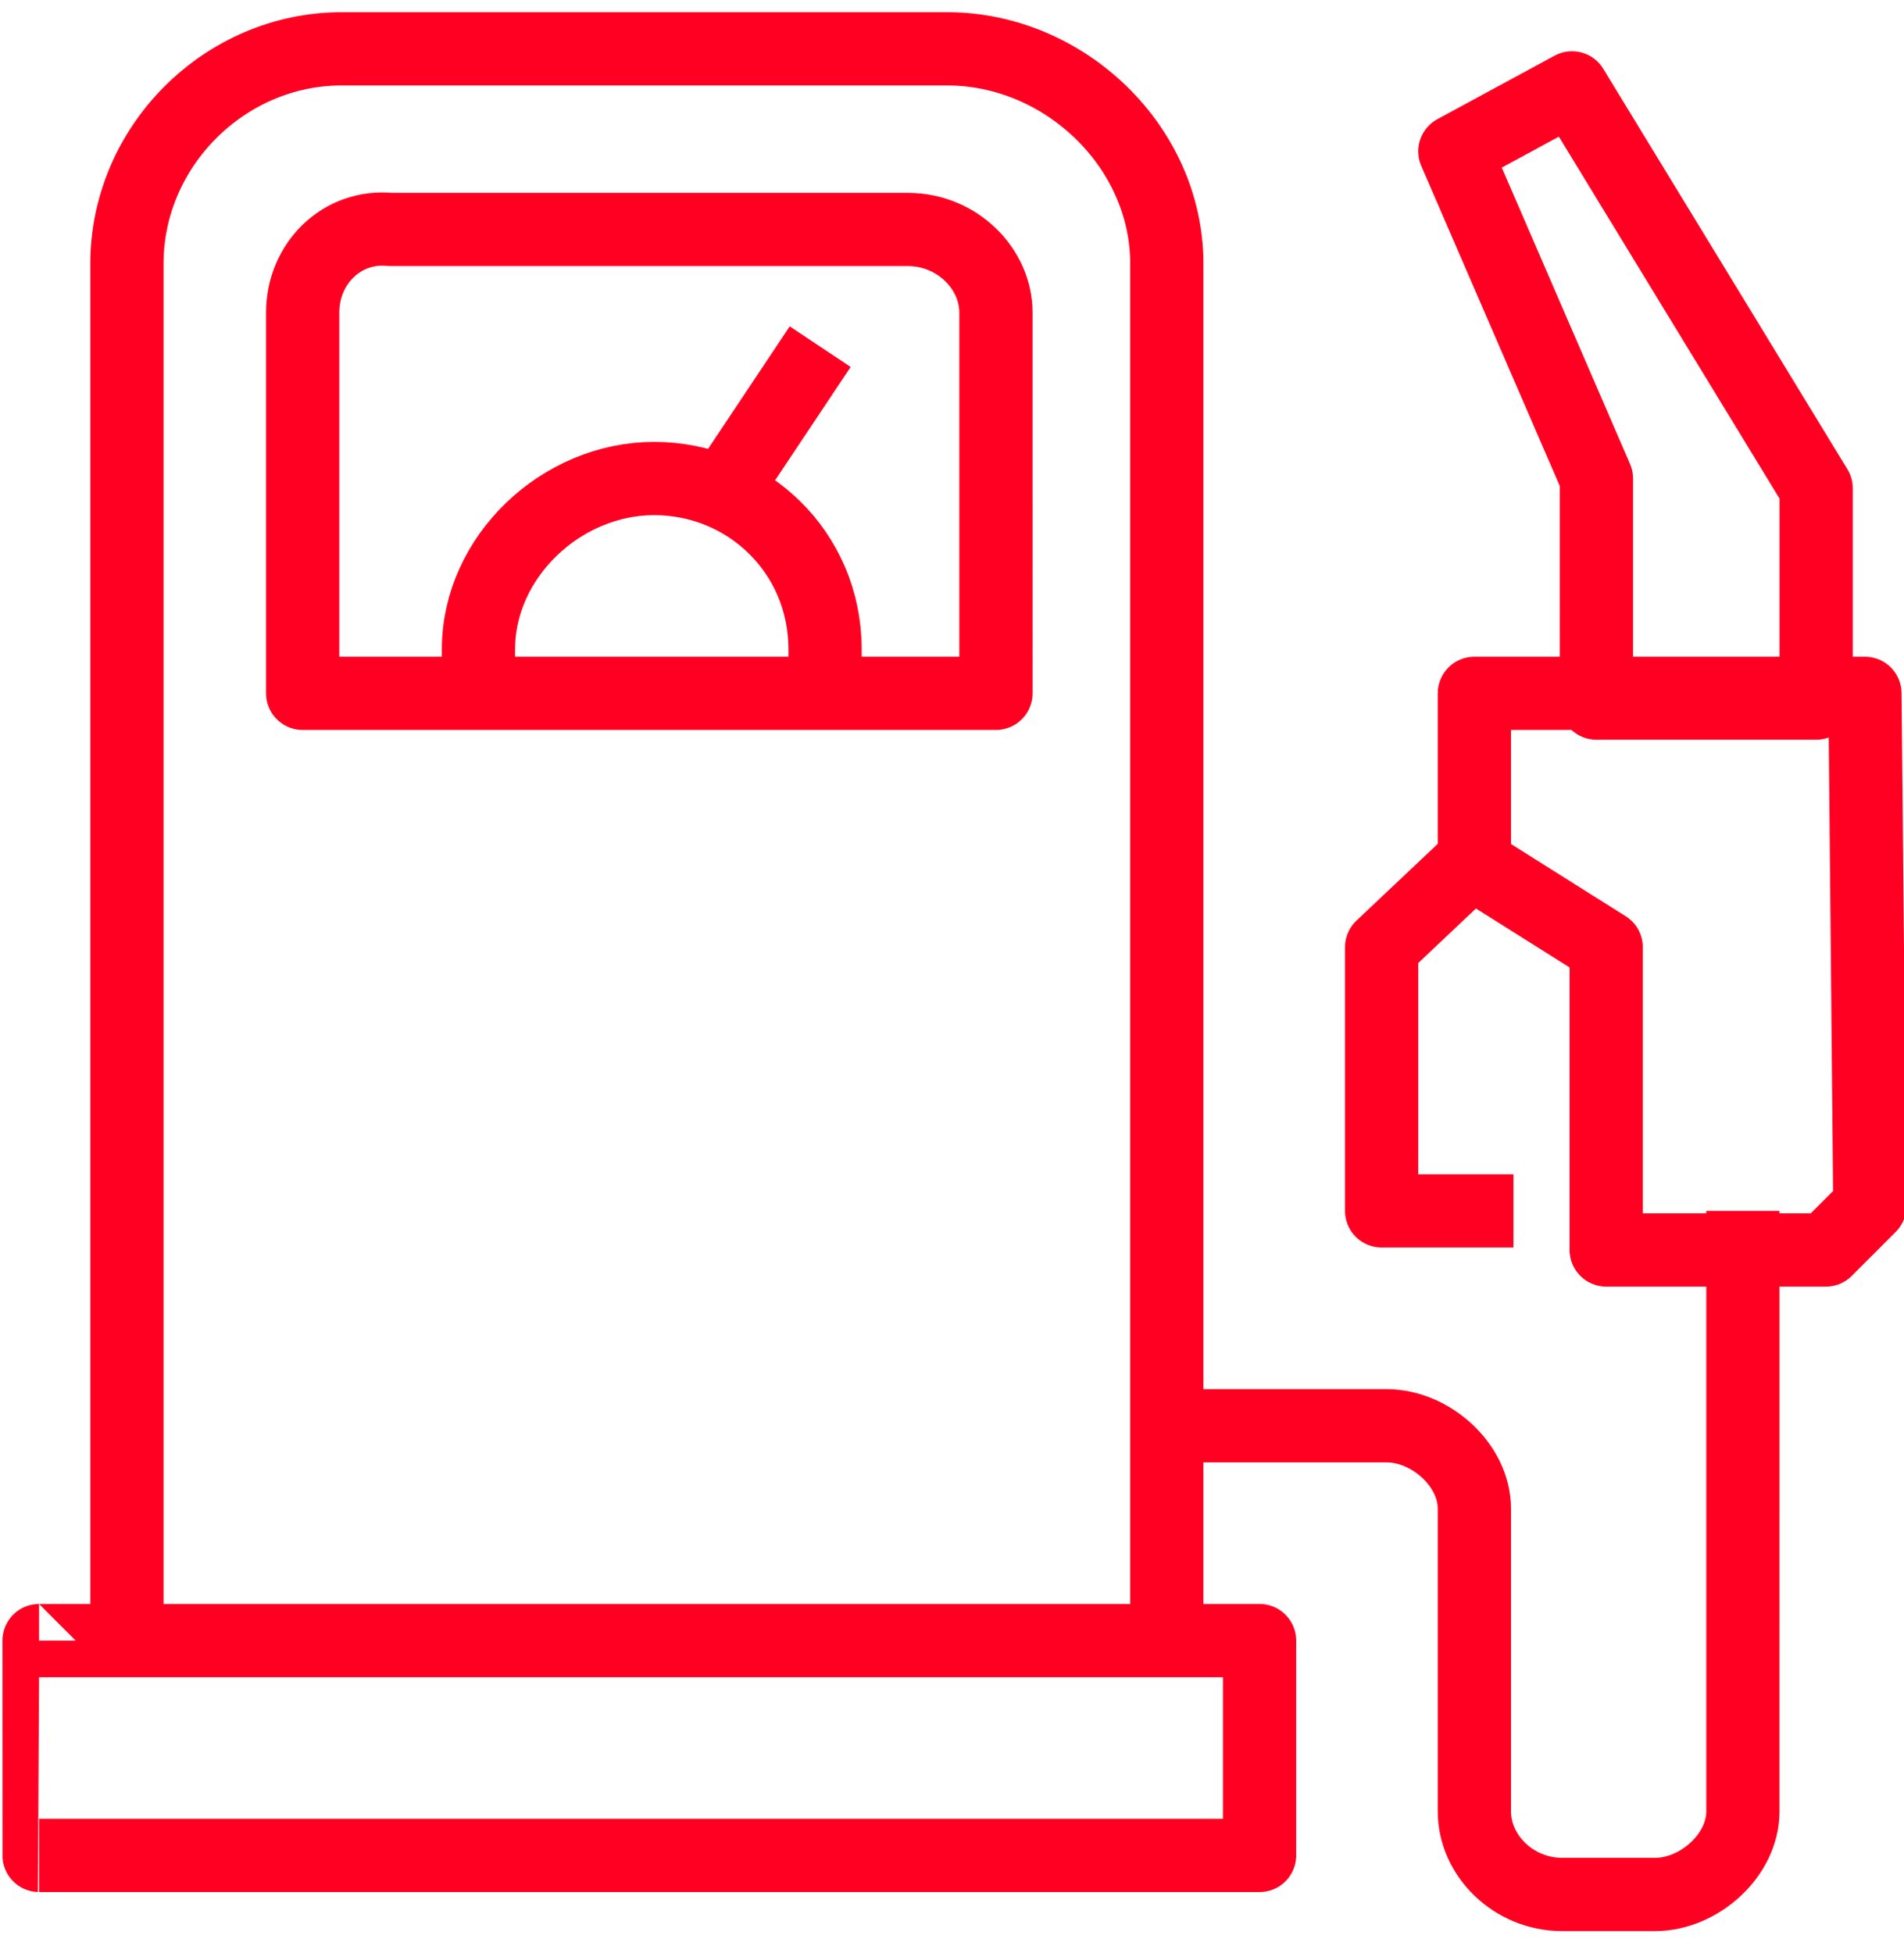
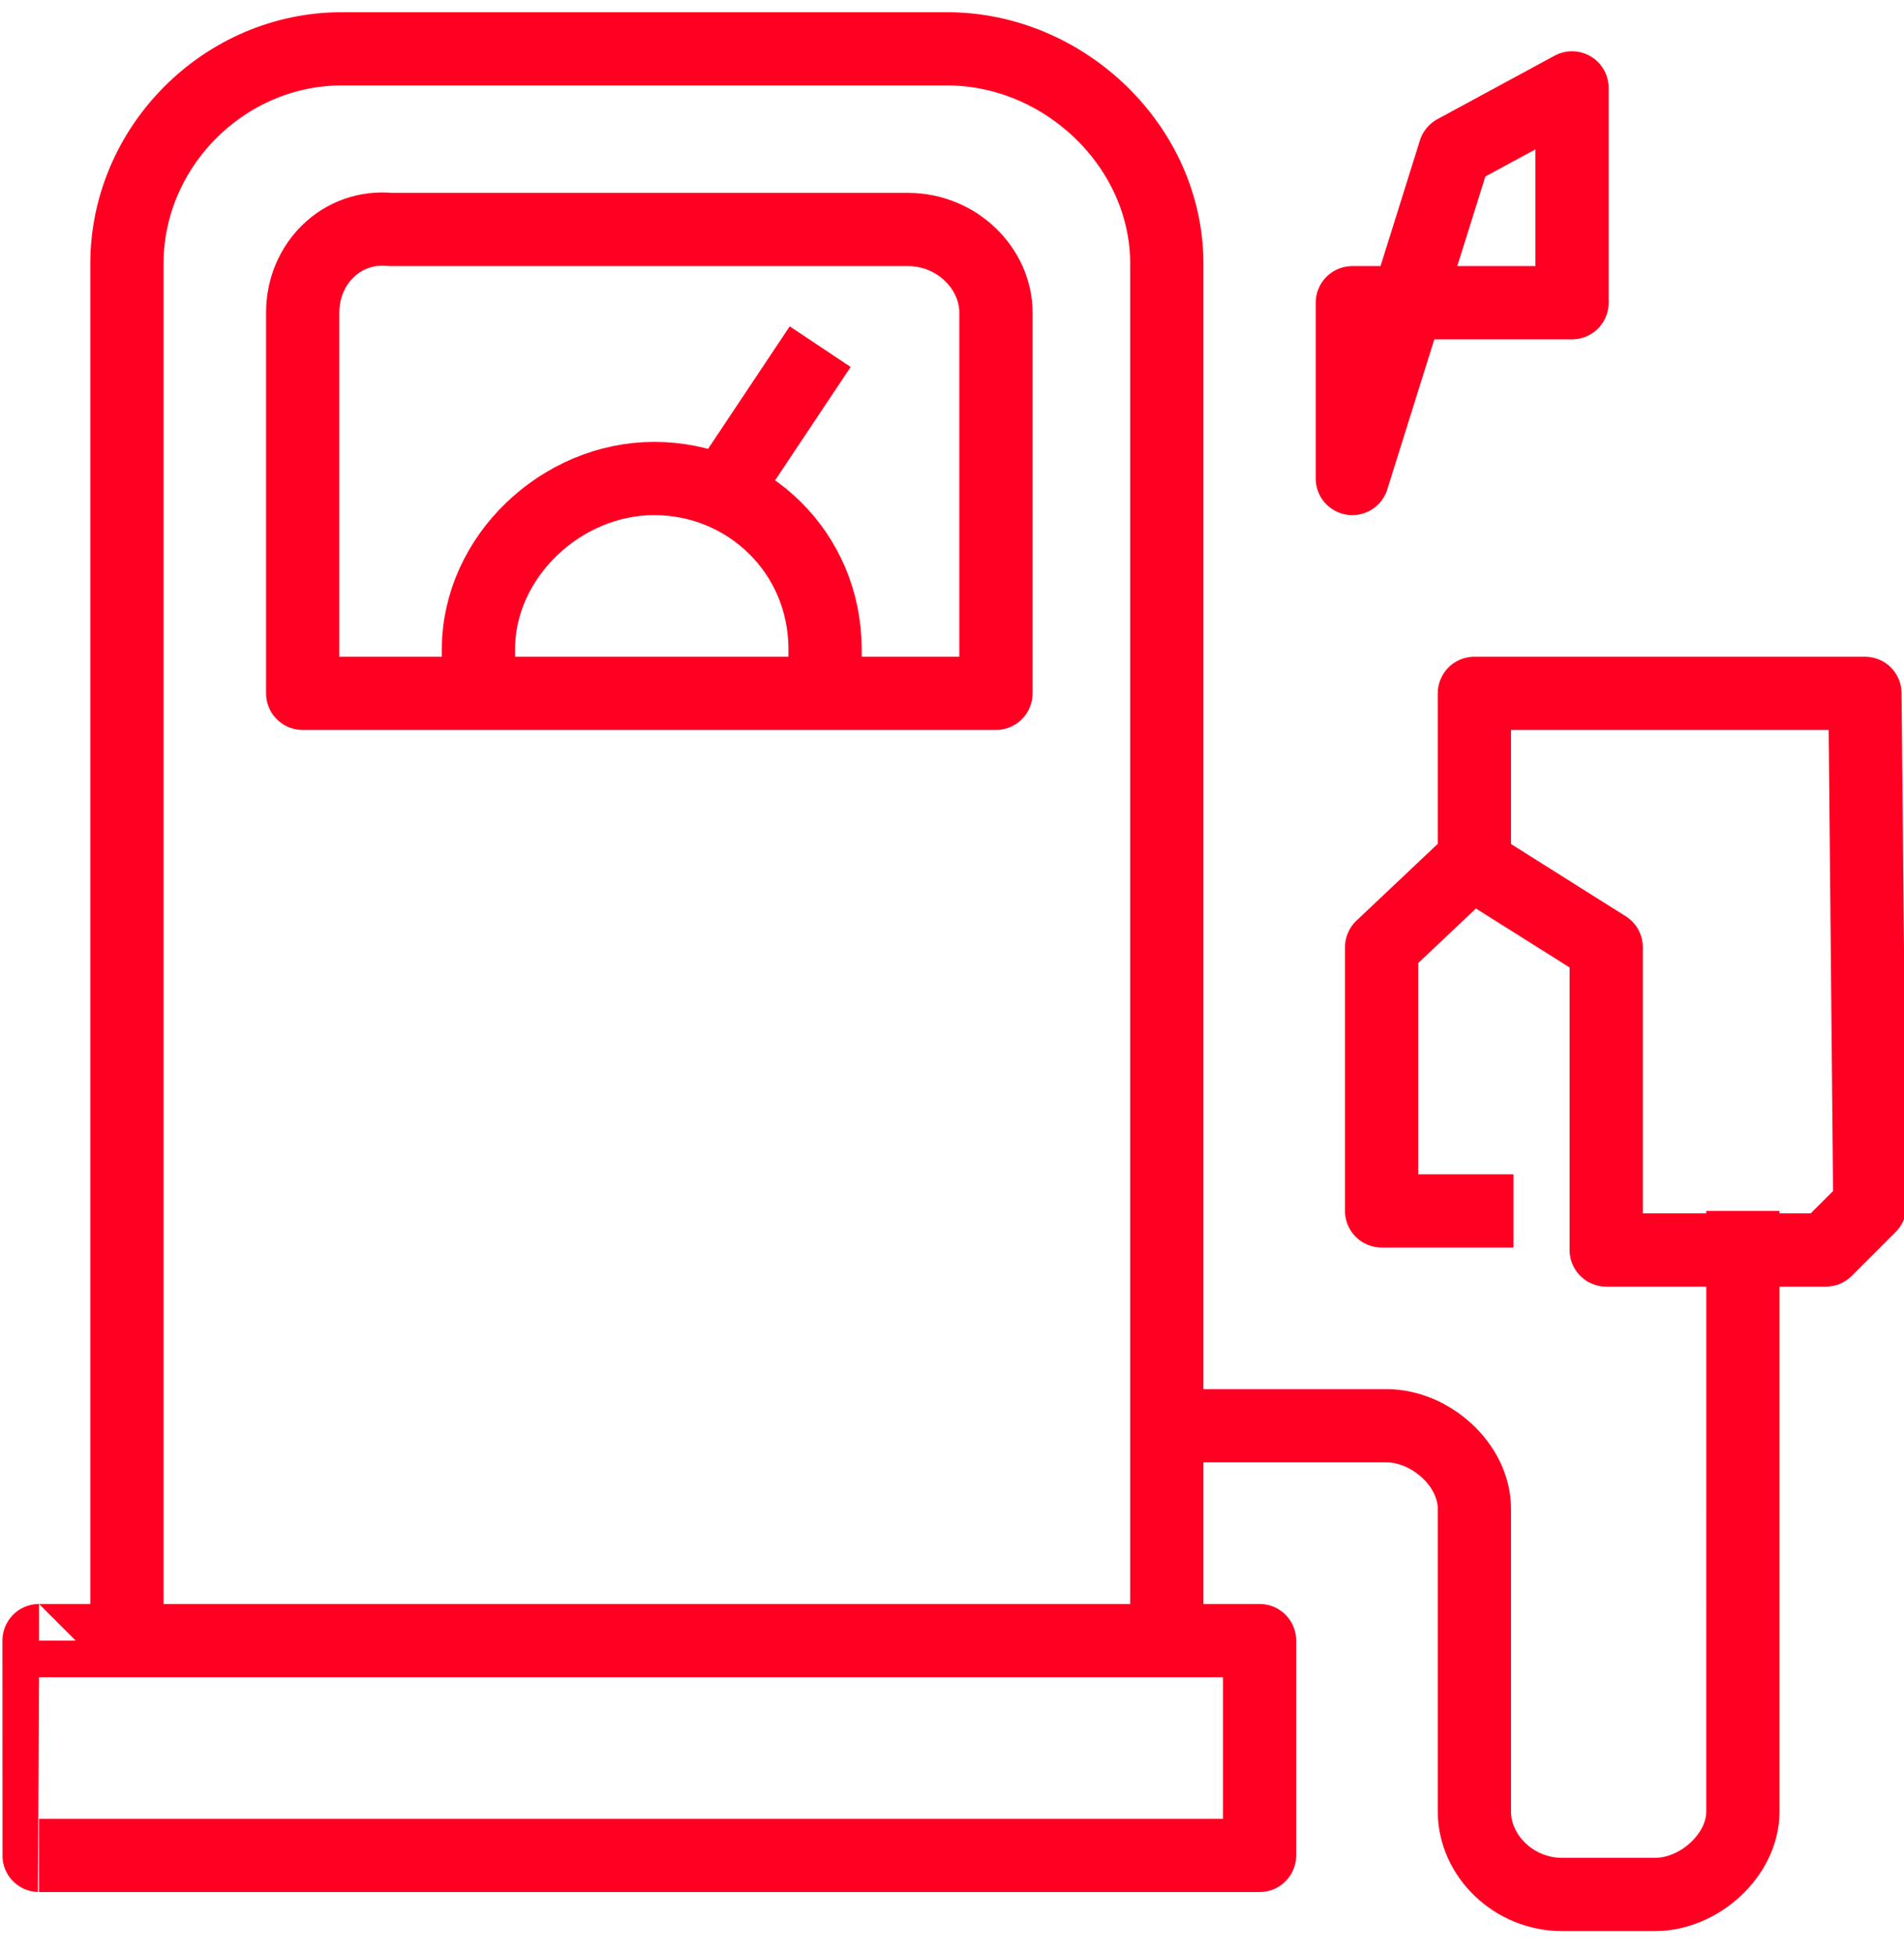
<svg xmlns="http://www.w3.org/2000/svg" version="1.1" id="Layer_1" x="0px" y="0px" viewBox="0 0 39 40" style="enable-background:new 0 0 39 40;" xml:space="preserve">
  <style type="text/css">
	.st0{fill:none;stroke:#FF0022;stroke-width:1.5;stroke-linejoin:round;stroke-miterlimit:10;}
</style>
  <g id="surface1">
    <g>
      <g>
        <g>
          <g>
            <g>
-               <path class="st0" d="M16.9,14.2v-0.9c0-2-1.6-3.5-3.5-3.5s-3.6,1.6-3.6,3.5v0.9 M15,9.8l1.8-2.7 M6.2,14.2h14.2V6.4        c0-0.9-0.8-1.7-1.8-1.7H8C7,4.6,6.2,5.4,6.2,6.4V14.2z M23.9,29.2h4.5c0.9,0,1.8,0.8,1.8,1.7v6.2c0,0.9,0.8,1.7,1.8,1.7h1.9        c0.9,0,1.8-0.8,1.8-1.7V24.8 M29.8,3.1l2.4-1.3l5,8.2v4.4h-4.5V9.8L29.8,3.1z M38.2,14.2h-8v3.5l2.7,1.7v6.2h4.5l0.9-0.9        L38.2,14.2z M31,24.8h-2.7v-5.4l1.8-1.7 M0.8,33.6h25V38h-25C0.8,38,0.8,33.6,0.8,33.6z M2.6,33.9V5.4C2.6,3,4.6,1,7,1h12.4        c2.4,0,4.5,2,4.5,4.4v28.5" />
+               <path class="st0" d="M16.9,14.2v-0.9c0-2-1.6-3.5-3.5-3.5s-3.6,1.6-3.6,3.5v0.9 M15,9.8l1.8-2.7 M6.2,14.2h14.2V6.4        c0-0.9-0.8-1.7-1.8-1.7H8C7,4.6,6.2,5.4,6.2,6.4V14.2z M23.9,29.2h4.5c0.9,0,1.8,0.8,1.8,1.7v6.2c0,0.9,0.8,1.7,1.8,1.7h1.9        c0.9,0,1.8-0.8,1.8-1.7V24.8 M29.8,3.1l2.4-1.3v4.4h-4.5V9.8L29.8,3.1z M38.2,14.2h-8v3.5l2.7,1.7v6.2h4.5l0.9-0.9        L38.2,14.2z M31,24.8h-2.7v-5.4l1.8-1.7 M0.8,33.6h25V38h-25C0.8,38,0.8,33.6,0.8,33.6z M2.6,33.9V5.4C2.6,3,4.6,1,7,1h12.4        c2.4,0,4.5,2,4.5,4.4v28.5" />
            </g>
          </g>
        </g>
      </g>
    </g>
  </g>
</svg>